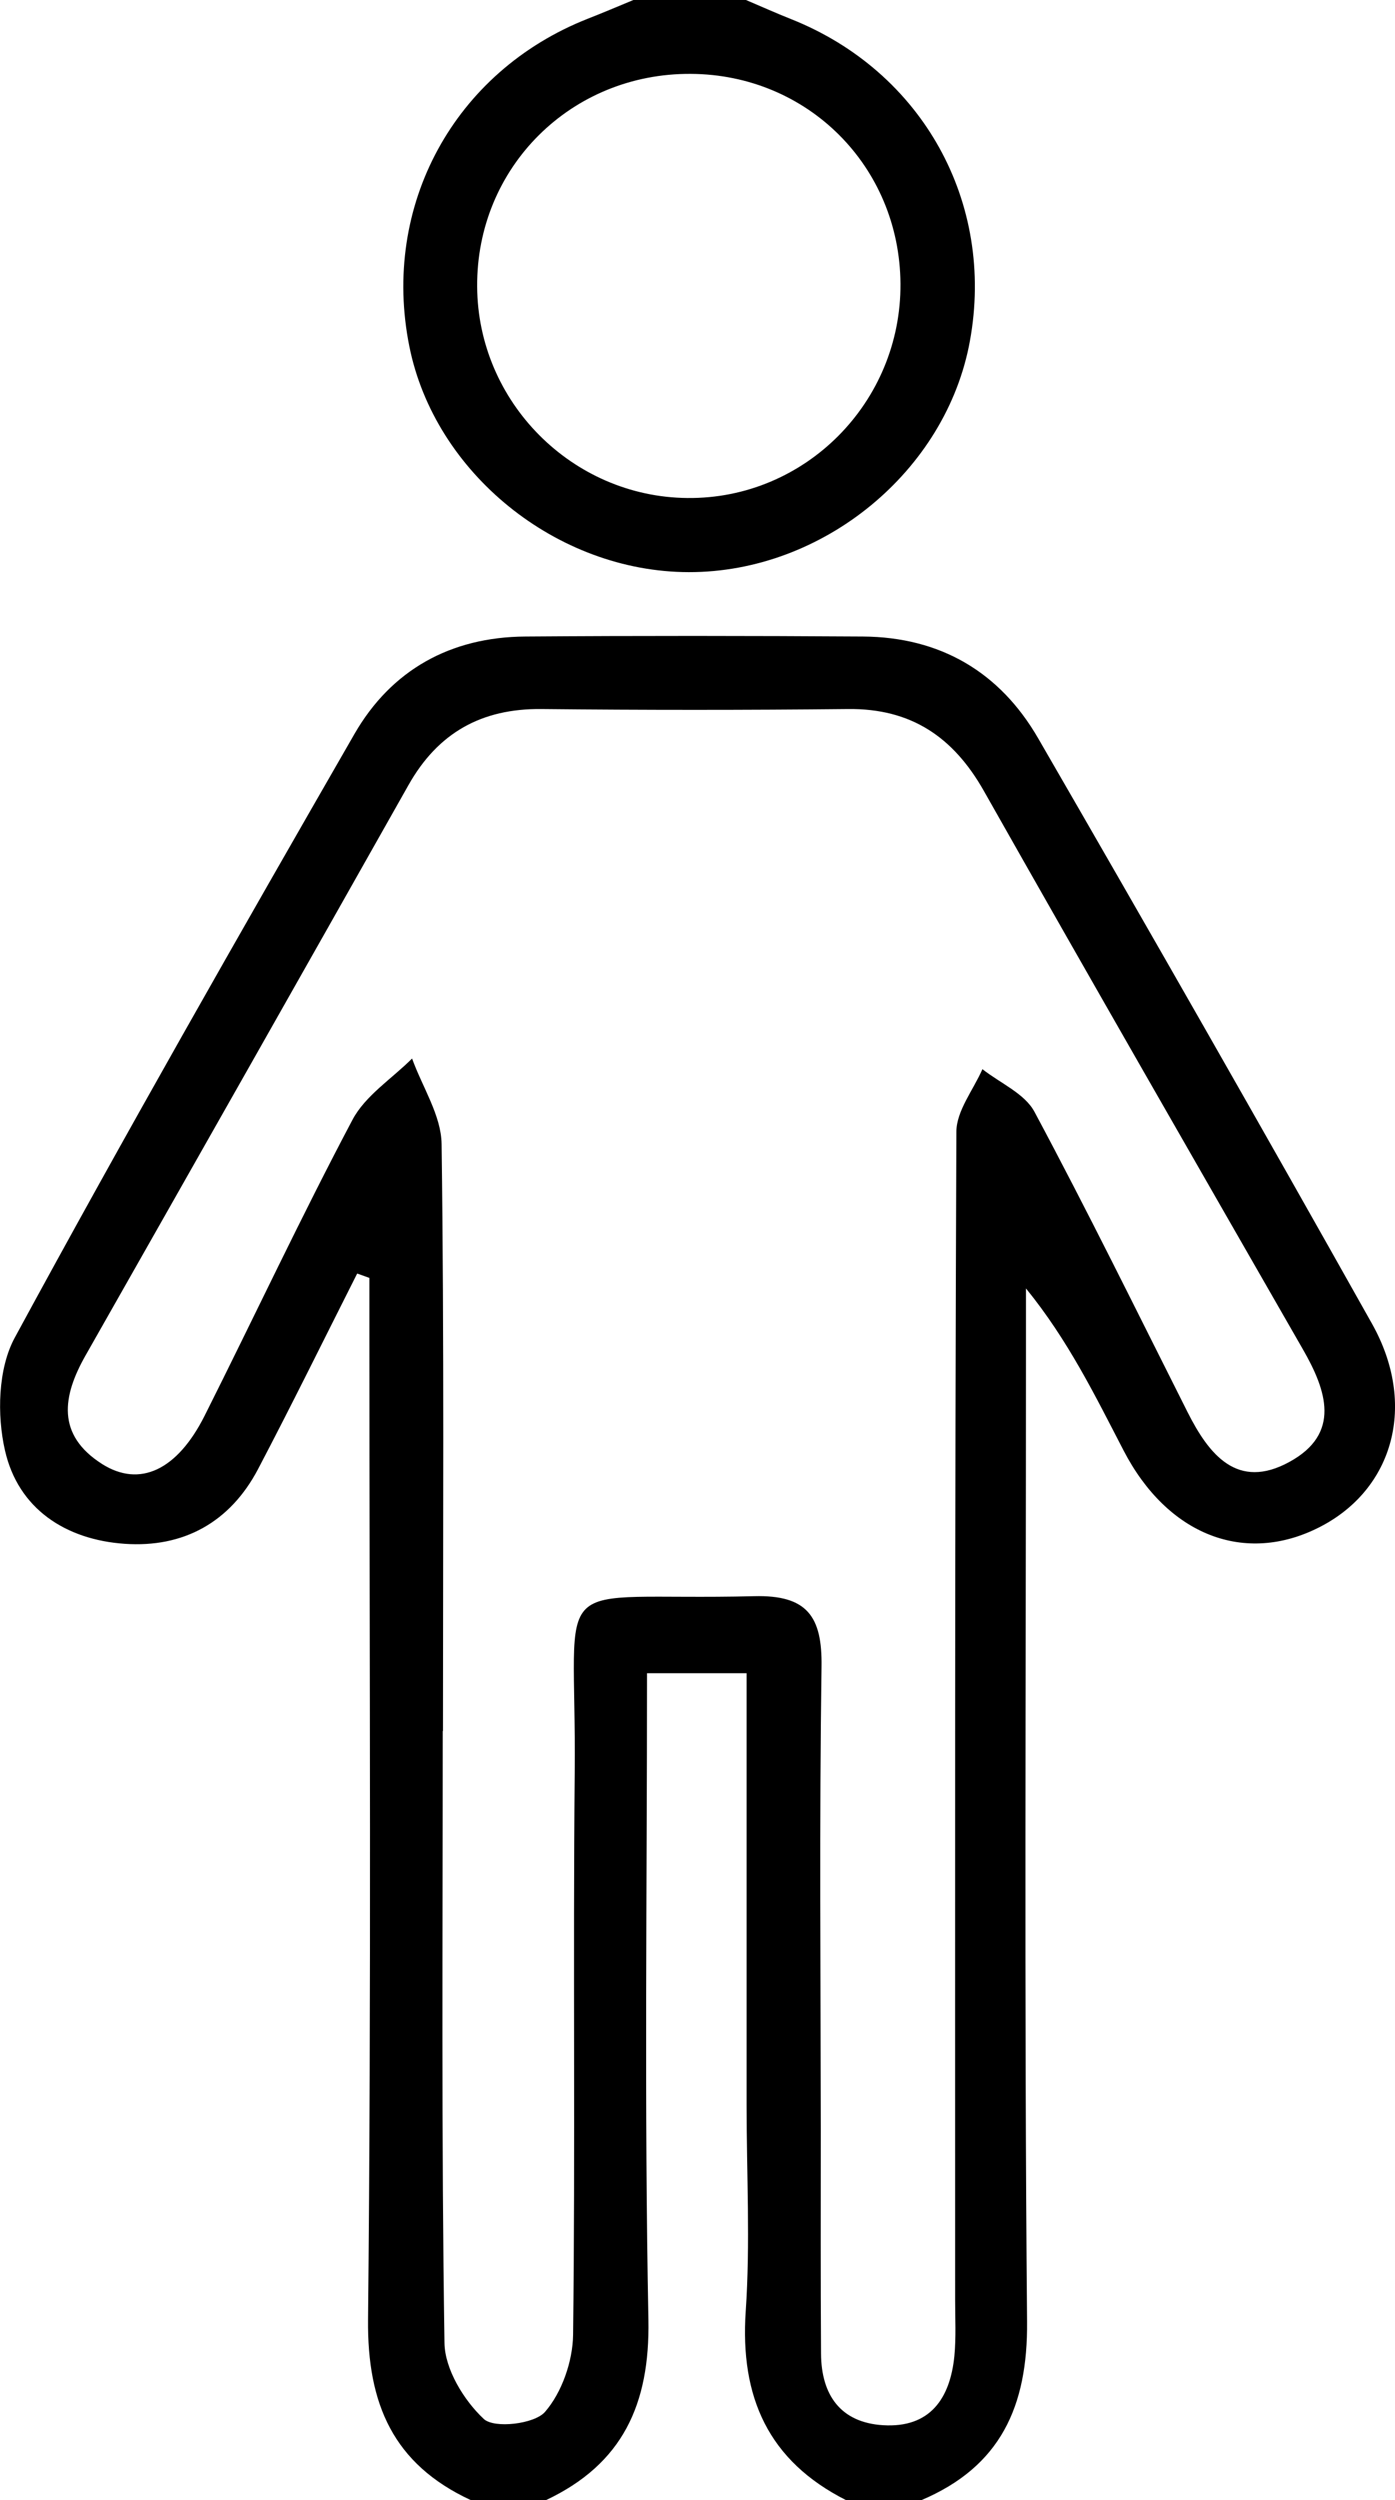
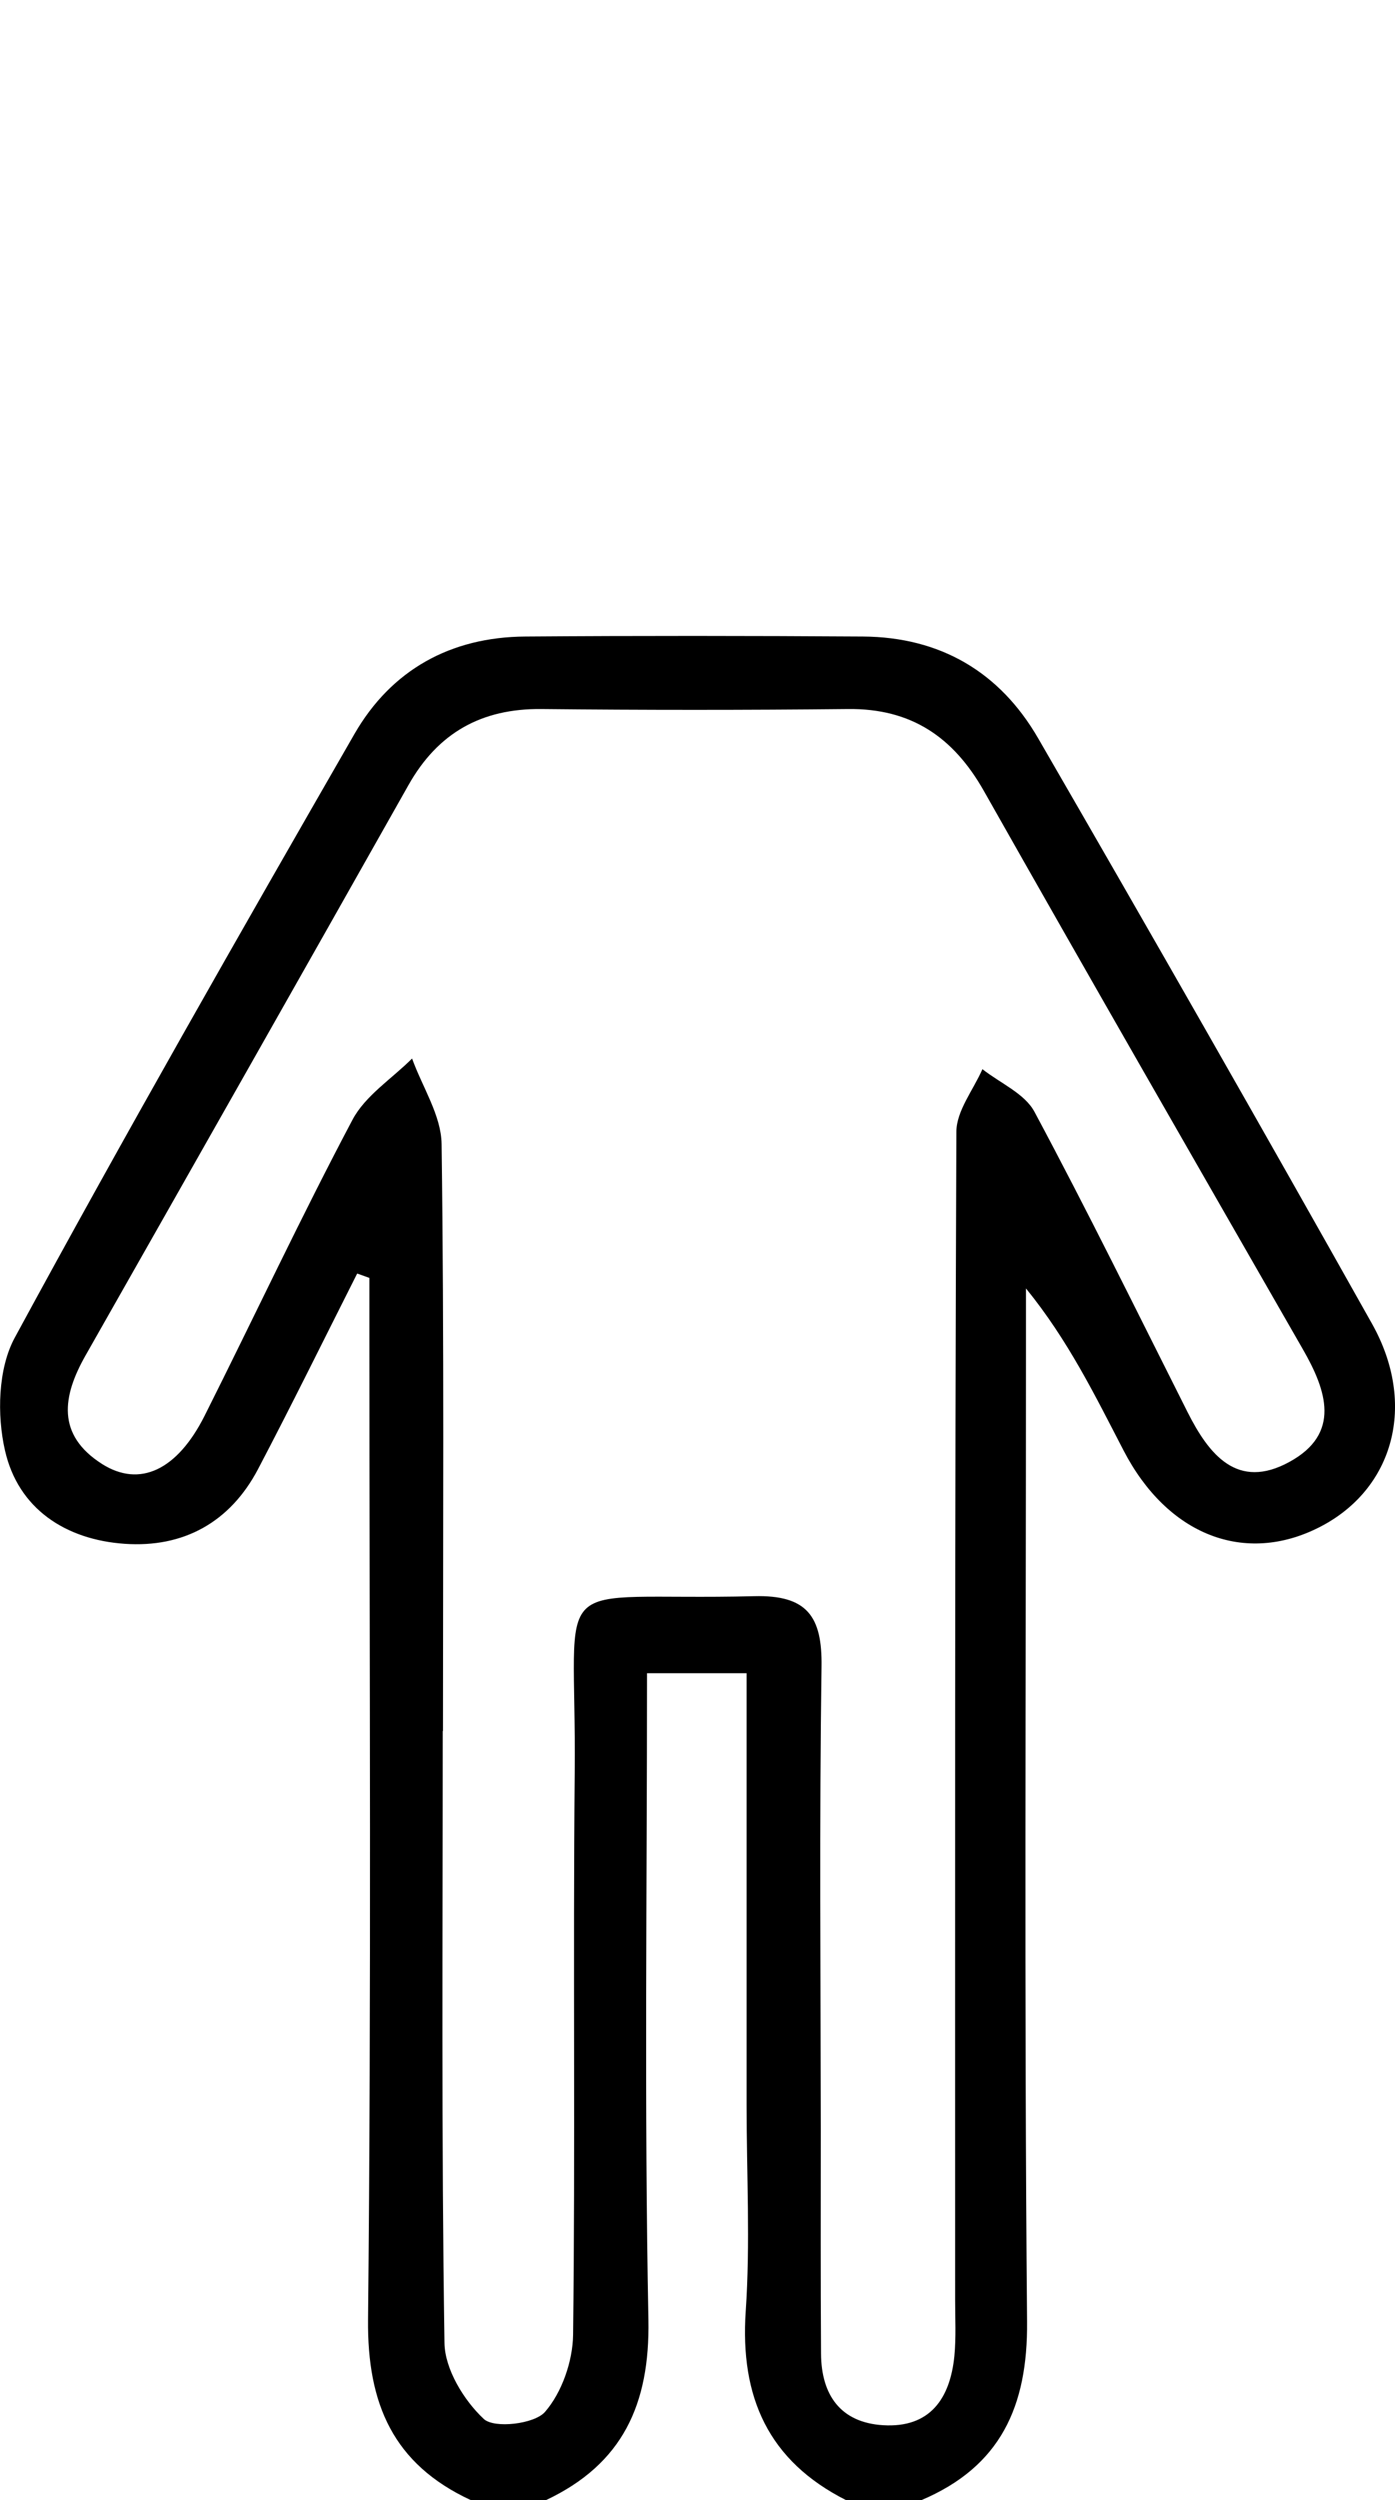
<svg xmlns="http://www.w3.org/2000/svg" width="48" height="86" viewBox="0 0 48 86" fill="none">
  <g clip-path="url(#clip0_1_647)">
    <path d="M16.198 86C13.538 84.766 12.634 82.702 12.664 79.787C12.78 68.542 12.711 57.297 12.711 46.053C12.711 45.356 12.711 44.66 12.711 43.959C12.569 43.907 12.431 43.86 12.29 43.808C11.157 46.053 10.047 48.31 8.88 50.534C7.92 52.361 6.319 53.247 4.287 53.105C2.256 52.963 0.628 51.901 0.172 49.897C-0.108 48.676 -0.069 47.076 0.508 46.014C4.296 39.031 8.235 32.134 12.195 25.25C13.465 23.044 15.505 21.913 18.075 21.896C21.949 21.866 25.819 21.87 29.693 21.896C32.353 21.913 34.402 23.117 35.719 25.392C39.589 32.082 43.424 38.795 47.208 45.533C48.77 48.315 47.948 51.23 45.409 52.529C42.839 53.845 40.17 52.817 38.655 49.884C37.682 48.01 36.757 46.109 35.302 44.32C35.302 45.064 35.302 45.812 35.302 46.556C35.302 57.659 35.241 68.761 35.34 79.86C35.366 82.779 34.428 84.848 31.699 86.004H29.116C26.434 84.65 25.461 82.457 25.659 79.507C25.819 77.155 25.689 74.786 25.689 72.425C25.689 67.501 25.689 62.582 25.689 57.556H22.263C22.263 65.072 22.168 72.433 22.311 79.791C22.366 82.71 21.419 84.762 18.781 86.004H16.198V86ZM15.234 59.538C15.234 66.555 15.186 73.577 15.294 80.595C15.307 81.498 15.961 82.569 16.646 83.209C17.003 83.545 18.393 83.386 18.755 82.964C19.336 82.293 19.706 81.223 19.719 80.32C19.797 73.874 19.715 67.428 19.775 60.983C19.844 53.858 18.677 55.087 25.948 54.907C27.777 54.859 28.294 55.608 28.268 57.328C28.191 62.625 28.238 67.927 28.242 73.229C28.242 75.809 28.233 78.385 28.251 80.965C28.259 82.379 28.918 83.334 30.386 83.424C32 83.523 32.693 82.508 32.839 81.042C32.9 80.401 32.865 79.752 32.865 79.111C32.865 65.717 32.852 52.322 32.908 38.932C32.908 38.214 33.489 37.496 33.804 36.778C34.415 37.26 35.258 37.616 35.594 38.244C37.419 41.65 39.12 45.116 40.859 48.569C41.599 50.039 42.576 51.269 44.367 50.288C46.145 49.317 45.65 47.837 44.828 46.41C41.16 40.016 37.484 33.626 33.855 27.21C32.805 25.353 31.35 24.364 29.176 24.39C25.664 24.428 22.147 24.428 18.634 24.39C16.564 24.368 15.066 25.211 14.054 27.008C10.361 33.553 6.655 40.089 2.944 46.625C2.148 48.027 1.937 49.355 3.508 50.357C4.808 51.183 6.1 50.572 7.042 48.697C8.743 45.309 10.352 41.873 12.126 38.524C12.565 37.69 13.482 37.109 14.179 36.412C14.532 37.393 15.182 38.369 15.195 39.354C15.285 46.083 15.242 52.817 15.242 59.551L15.234 59.538Z" fill="black" />
-     <path d="M25.668 0C26.184 0.219 26.701 0.452 27.222 0.658C31.737 2.455 34.243 6.957 33.373 11.73C32.56 16.207 28.32 19.69 23.697 19.681C19.164 19.672 14.958 16.276 14.085 11.915C13.112 7.074 15.63 2.455 20.223 0.645C20.752 0.439 21.273 0.215 21.794 0C23.085 0 24.377 0 25.668 0ZM23.77 2.541C19.65 2.515 16.392 5.758 16.418 9.856C16.439 13.825 19.685 17.093 23.649 17.131C27.7 17.174 31.01 13.846 30.984 9.761C30.958 5.728 27.799 2.563 23.77 2.541Z" fill="black" />
  </g>
  <defs>
    <clipPath id="clip0_1_647">
      <rect width="48" height="86" fill="white" />
    </clipPath>
  </defs>
</svg>